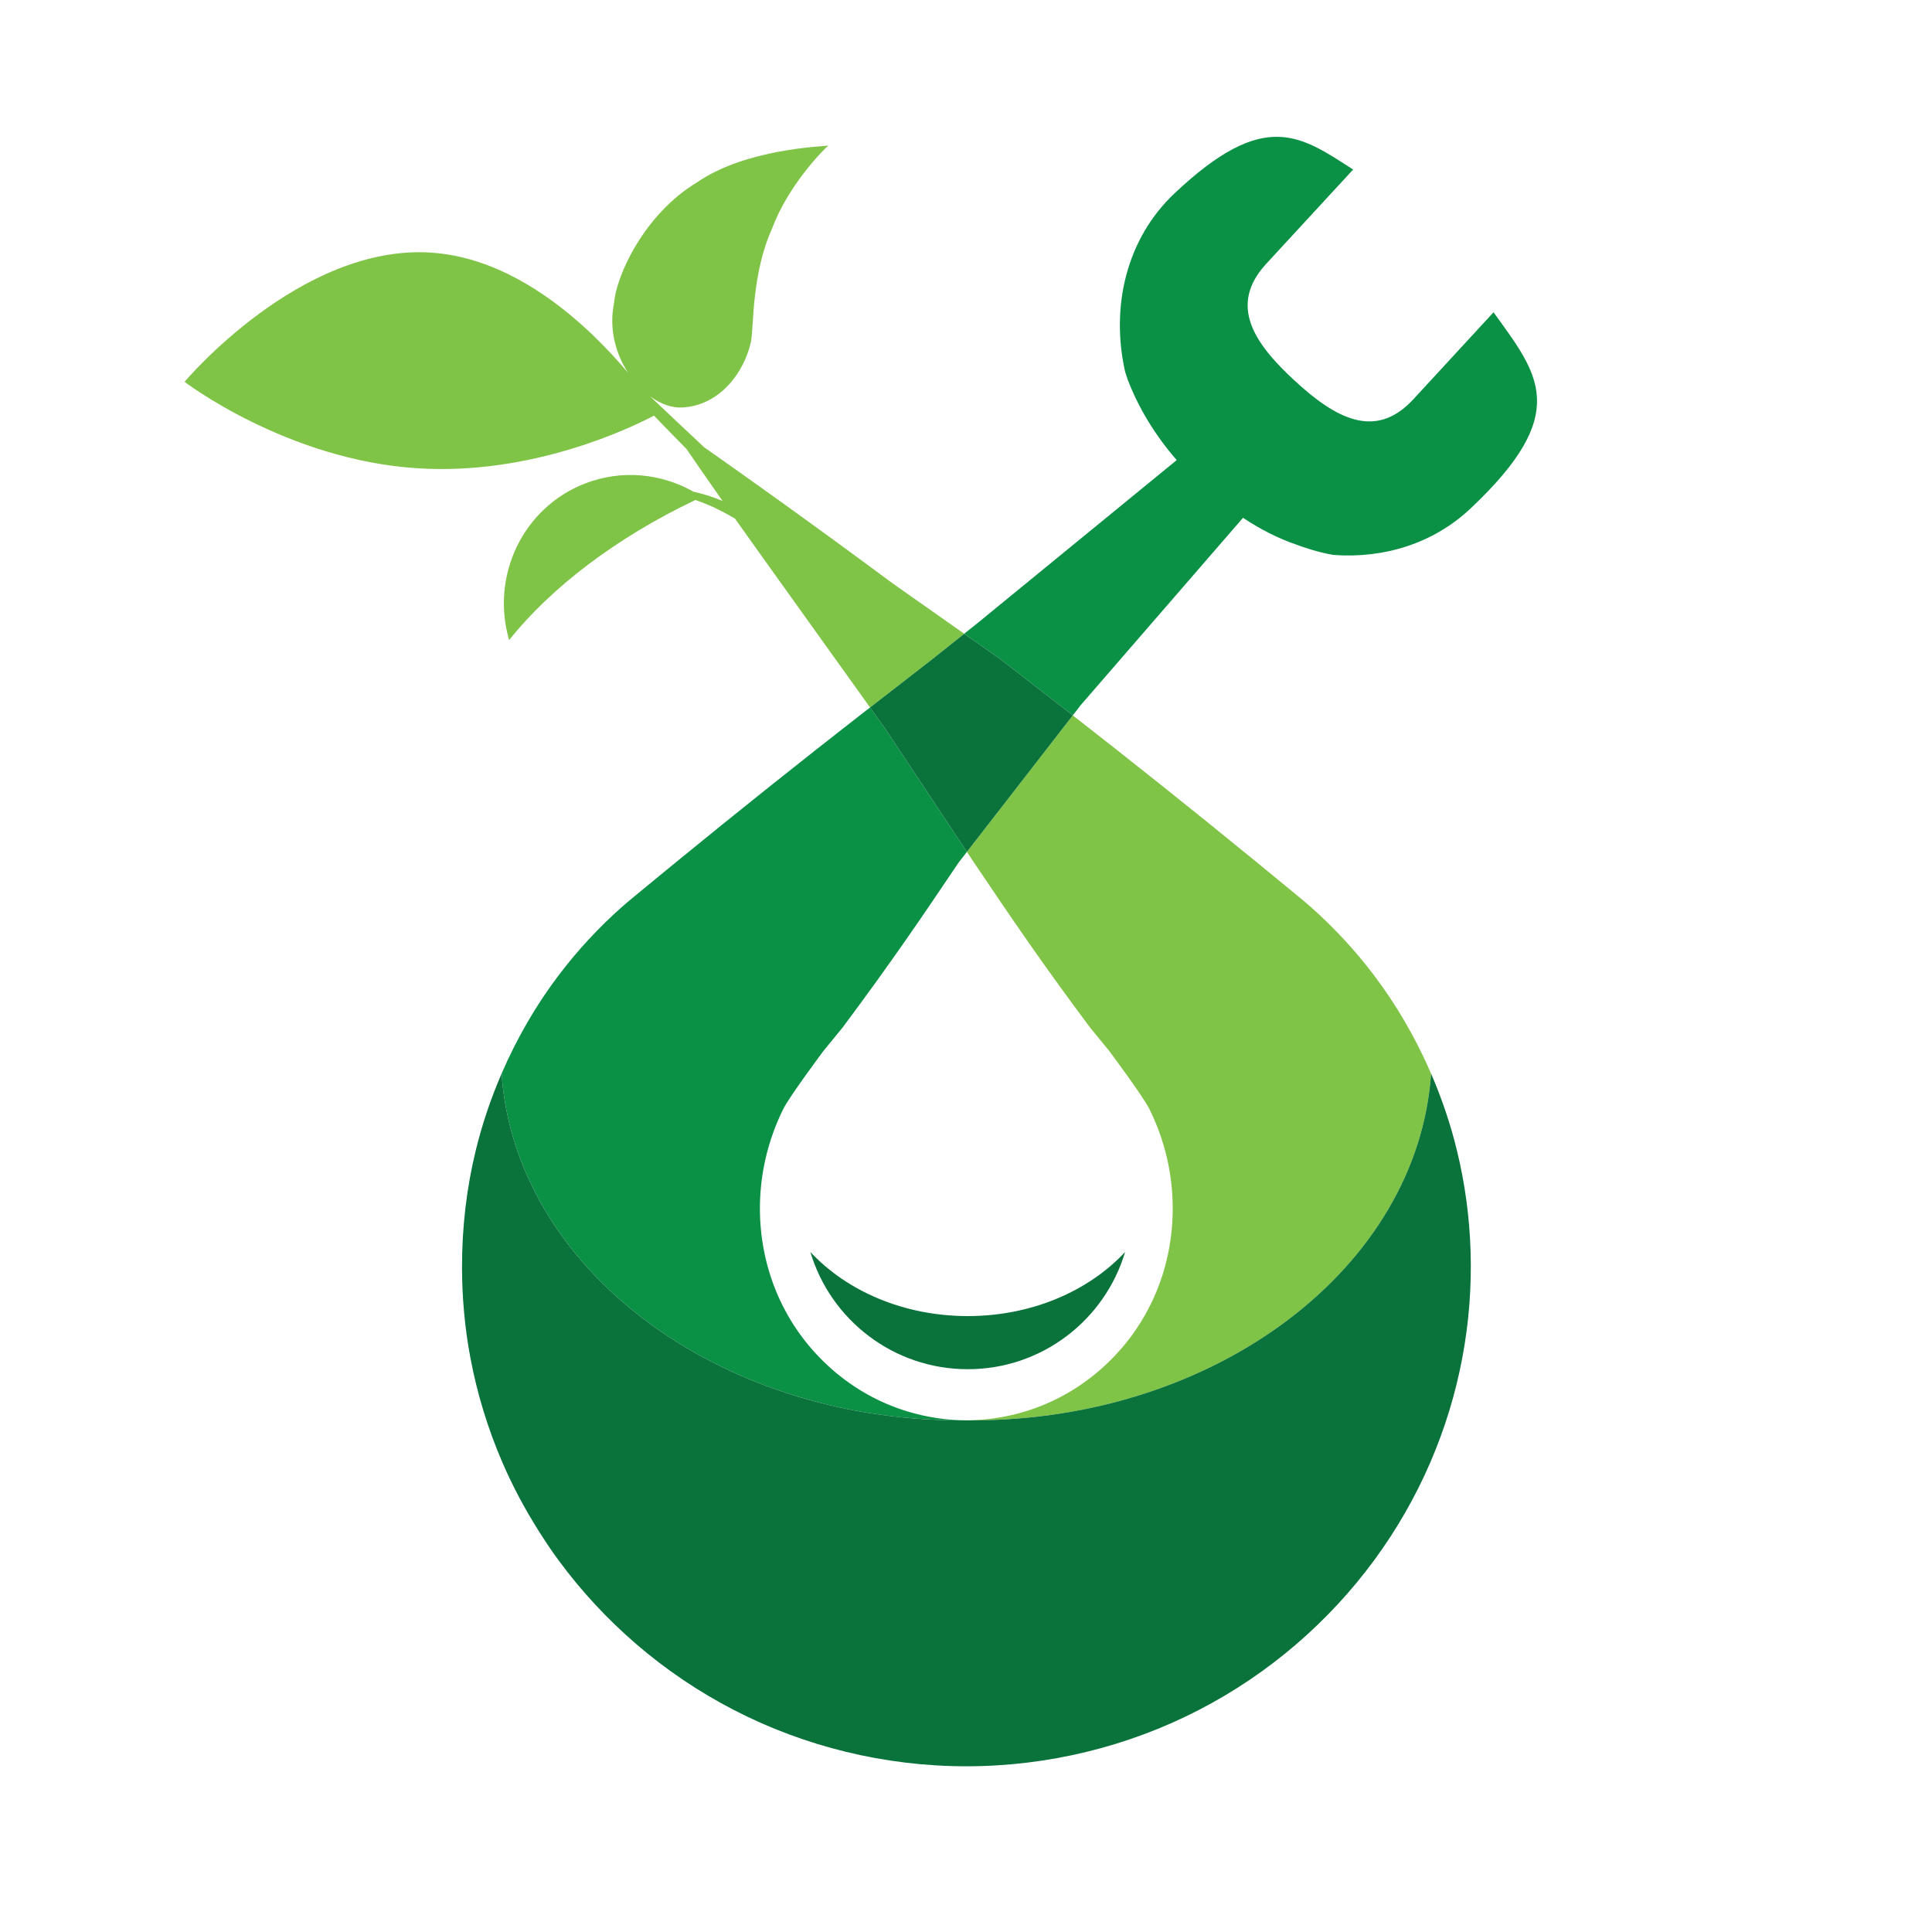
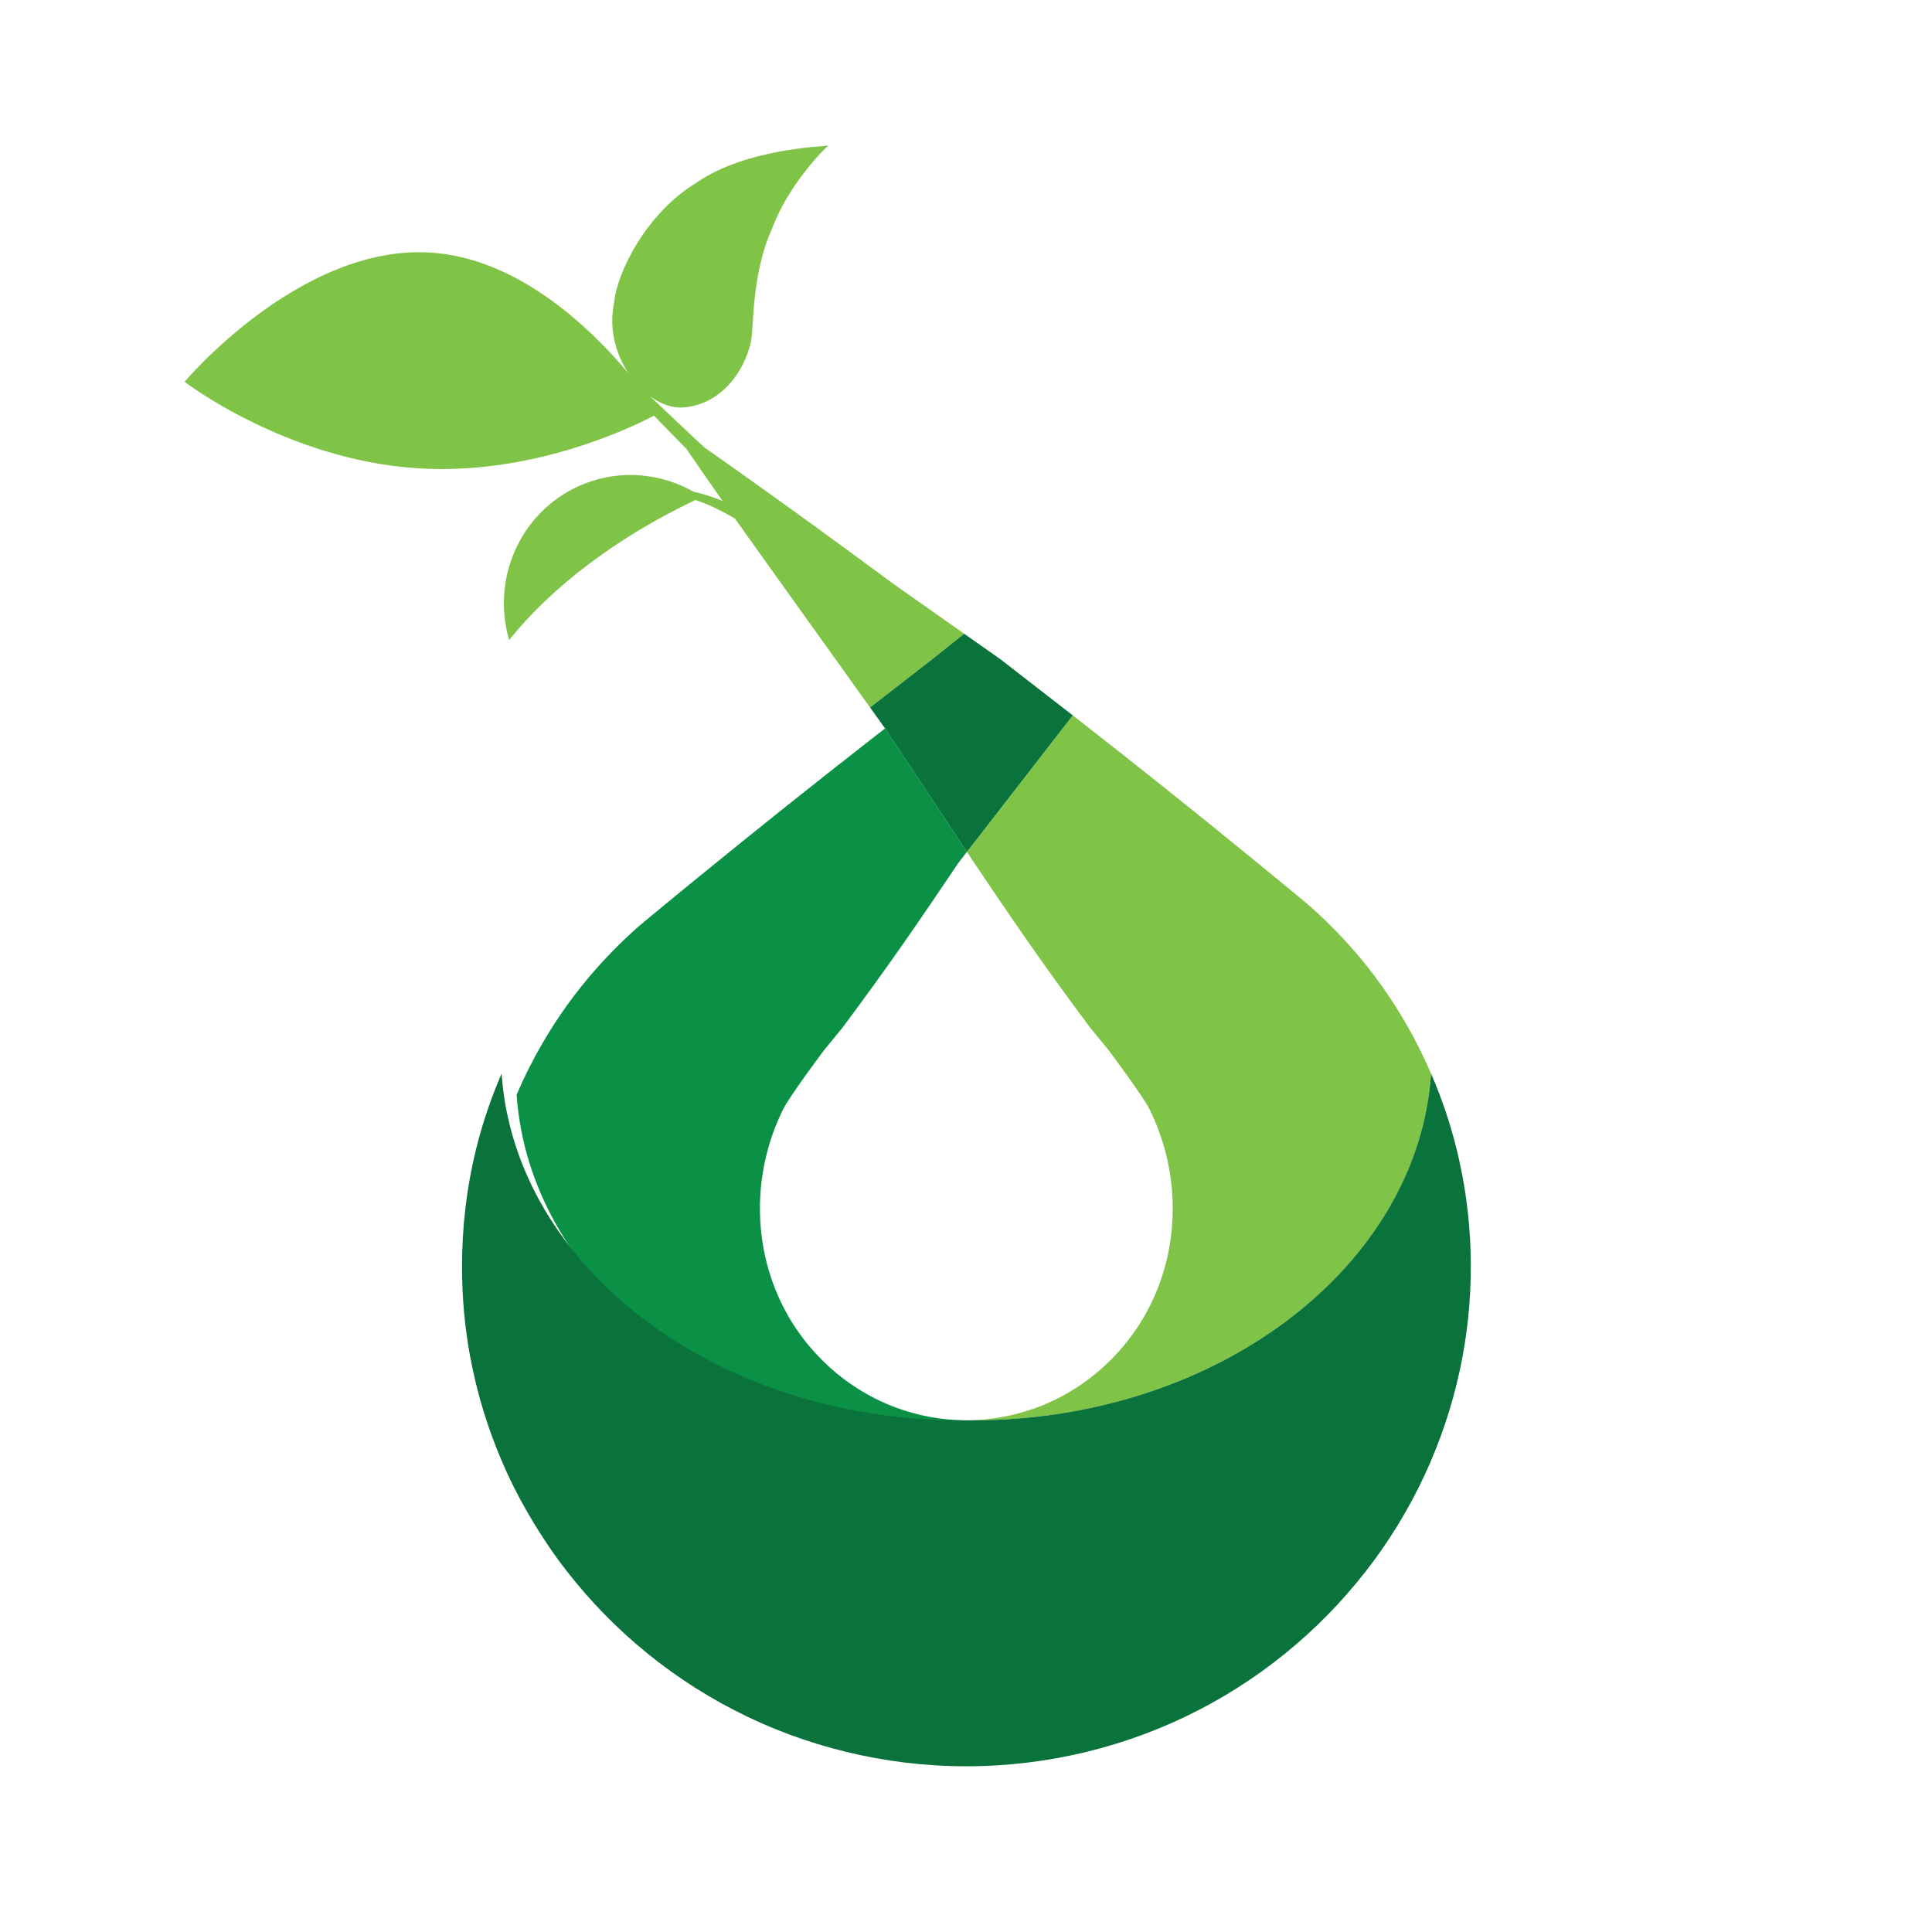
<svg xmlns="http://www.w3.org/2000/svg" xmlns:ns1="http://www.inkscape.org/namespaces/inkscape" xmlns:ns2="http://sodipodi.sourceforge.net/DTD/sodipodi-0.dtd" ns1:version="1.0 (4035a4f, 2020-05-01)" ns2:docname="logo-ecolowtech-no-text.svg" xml:space="preserve" enable-background="new 0 0 1000 1000" viewBox="0 0 1000 1000" height="1000px" width="1000px" y="0px" x="0px" id="Layer_1" version="1.1">
  <defs id="defs59" />
  <ns2:namedview ns1:current-layer="Layer_1" ns1:window-maximized="0" ns1:window-y="23" ns1:window-x="0" ns1:cy="500" ns1:cx="500" ns1:zoom="0.735" showgrid="false" id="namedview57" ns1:window-height="951" ns1:window-width="1387" ns1:pageshadow="2" ns1:pageopacity="0" guidetolerance="10" gridtolerance="10" objecttolerance="10" borderopacity="1" bordercolor="#666666" pagecolor="#ffffff" />
  <g transform="matrix(1.776,0,0,1.776,-386.633,-239.992)" id="g54">
    <path id="path32" d="m 463.211,434.668 -5.441,6.636 c 0,0 -9.973,13.343 -11.805,17.055 -3.666,7.417 -5.947,15.537 -6.594,23.872 -0.66,8.324 0.304,16.845 2.896,24.807 2.584,7.968 6.764,15.333 12.33,21.623 2.774,3.138 5.94,6.07 9.332,8.595 3.389,2.523 7.023,4.684 10.855,6.437 7.569,3.46 15.97,5.331 24.54,5.378 8.575,-0.047 16.976,-1.918 24.542,-5.378 3.836,-1.753 7.469,-3.913 10.858,-6.437 3.387,-2.524 6.563,-5.457 9.334,-8.595 5.563,-6.29 9.747,-13.655 12.331,-21.623 2.584,-7.962 3.552,-16.482 2.889,-24.807 -0.646,-8.334 -2.925,-16.454 -6.589,-23.872 -1.835,-3.711 -11.806,-17.055 -11.806,-17.055 l -5.443,-6.636 c -14.208,-19.03 -23.148,-32.222 -33.886,-48.169 l -2.054,-3.101 -2.41,3.101 c -10.736,15.947 -19.676,29.139 -33.879,48.169 z m 82.39,65.343 c -5.879,19.757 -24.183,34.161 -45.858,34.161 -21.675,0 -39.985,-14.404 -45.873,-34.169 10.584,11.372 27.19,18.688 45.873,18.688 18.673,-10e-4 35.279,-7.316 45.858,-18.68 z" fill="none" />
-     <path id="path34" d="m 453.869,500.003 c 5.888,19.765 24.197,34.169 45.873,34.169 21.676,0 39.979,-14.404 45.858,-34.161 -10.578,11.364 -27.185,18.68 -45.858,18.68 -18.682,-10e-4 -35.289,-7.316 -45.873,-18.688 z" fill="#0a723b" />
    <g id="g40">
-       <path id="path36" d="m 595.584,293.879 c 1.384,0.557 6.521,2.314 10.777,2.988 14.656,1.06 29.043,-3.309 39.881,-13.511 29.633,-27.912 19.835,-39.019 6.738,-57.22 l -23.396,25.381 c -11.074,12.014 -22.767,5.45 -34.587,-5.462 -11.839,-10.899 -19.348,-22.005 -8.271,-34.039 l 25.329,-27.473 c -15.524,-10.02 -25.89,-17.723 -52.023,6.906 -14.015,13.202 -18.727,32.951 -14.412,52.099 0.102,0.374 0.508,1.514 0.713,2.148 3.124,8.247 7.999,16.285 14.305,23.523 l -58.012,47.476 -3.921,3.131 10.513,7.401 21.114,16.378 c 0.008,0.005 0.016,0.01 0.021,0.014 l 2.058,-2.651 -0.024,-0.022 47.574,-54.903 c 5.008,3.312 10.229,6.009 15.623,7.836 z" fill="#0b9146" />
-       <path id="path38" d="m 497.721,549.077 h 1.281 c 0.11,0 0.215,-0.008 0.323,-0.008 -8.57,-0.047 -16.971,-1.918 -24.54,-5.378 -3.832,-1.753 -7.467,-3.913 -10.855,-6.437 -3.392,-2.524 -6.558,-5.457 -9.332,-8.595 -5.566,-6.29 -9.746,-13.655 -12.33,-21.623 -2.593,-7.962 -3.557,-16.482 -2.896,-24.807 0.646,-8.334 2.928,-16.454 6.594,-23.872 1.832,-3.711 11.805,-17.055 11.805,-17.055 l 5.441,-6.636 c 14.203,-19.03 23.143,-32.222 33.881,-48.169 l 2.41,-3.101 -23.857,-35.966 c -1.311,-1.836 -2.795,-3.913 -4.375,-6.121 l -2.955,2.293 c -16.743,13.046 -34.766,27.389 -53.821,42.981 l -7.63,6.267 -3.855,3.176 -1.934,1.604 -0.999,0.835 -1.224,1.071 c -6.506,5.783 -12.633,12.33 -18.17,19.608 -6.591,8.67 -12.275,18.396 -16.799,28.877 3.882,56.333 62.319,101.056 133.837,101.056 z" fill="#0b9146" />
+       <path id="path38" d="m 497.721,549.077 h 1.281 c 0.11,0 0.215,-0.008 0.323,-0.008 -8.57,-0.047 -16.971,-1.918 -24.54,-5.378 -3.832,-1.753 -7.467,-3.913 -10.855,-6.437 -3.392,-2.524 -6.558,-5.457 -9.332,-8.595 -5.566,-6.29 -9.746,-13.655 -12.33,-21.623 -2.593,-7.962 -3.557,-16.482 -2.896,-24.807 0.646,-8.334 2.928,-16.454 6.594,-23.872 1.832,-3.711 11.805,-17.055 11.805,-17.055 l 5.441,-6.636 c 14.203,-19.03 23.143,-32.222 33.881,-48.169 l 2.41,-3.101 -23.857,-35.966 l -2.955,2.293 c -16.743,13.046 -34.766,27.389 -53.821,42.981 l -7.63,6.267 -3.855,3.176 -1.934,1.604 -0.999,0.835 -1.224,1.071 c -6.506,5.783 -12.633,12.33 -18.17,19.608 -6.591,8.67 -12.275,18.396 -16.799,28.877 3.882,56.333 62.319,101.056 133.837,101.056 z" fill="#0b9146" />
    </g>
    <g id="g46">
      <path id="path42" d="M 498.704,319.825 478.04,305.282 c -24.909,-18.452 -44.138,-32.104 -55.113,-39.792 -4.984,-4.663 -10.2,-9.575 -15.735,-14.821 3.053,2.206 6.363,3.42 9.467,3.211 10.475,-0.622 17.743,-9.618 19.908,-19.163 0.839,-4.605 0.184,-19.937 6.207,-33.112 4.654,-12.612 15.304,-23.28 16.341,-24.044 -1.622,0.247 -24.132,0.932 -38.216,10.683 -15.262,9.126 -23.554,26.981 -24.22,35.097 -1.581,7.567 0.445,14.873 4.083,20.455 -11.196,-13.304 -32.094,-33.368 -57.41,-35.047 -38.142,-2.521 -71.857,37.652 -71.857,37.652 0,0 29.552,22.668 67.691,25.19 33.619,2.223 62.677,-11.936 69.107,-15.325 2.738,2.844 5.943,6.111 9.461,9.688 2.576,3.773 6.106,8.881 10.549,15.196 -0.534,-0.213 -1.057,-0.461 -1.591,-0.662 -2.241,-0.828 -4.544,-1.532 -6.894,-2.059 -9.398,-5.315 -20.92,-6.55 -31.655,-2.377 -18.116,7.049 -27.511,26.967 -22.084,45.602 12.245,-15.284 31.12,-29.791 54.29,-40.806 1.806,0.613 3.582,1.325 5.311,2.122 2.133,1.004 4.209,2.115 6.232,3.309 6.77,9.565 26.715,37.359 39.357,55.032 l 18.166,-14.085 z" fill="#7fc347" />
      <path id="path44" d="m 544.06,528.66 c -2.771,3.138 -5.947,6.07 -9.334,8.595 -3.39,2.523 -7.022,4.684 -10.858,6.437 -7.566,3.46 -15.967,5.331 -24.542,5.378 0.112,0 0.218,0.008 0.327,0.008 h 1.279 c 71.528,0 129.965,-44.726 133.841,-101.059 -4.526,-10.479 -10.211,-20.204 -16.8,-28.871 -5.525,-7.278 -11.663,-13.826 -18.17,-19.608 l -1.226,-1.071 -0.996,-0.835 -1.929,-1.604 -3.863,-3.176 -7.627,-6.267 C 565.118,371.002 547.089,356.662 530.351,343.62 l -30.85,39.779 2.054,3.101 c 10.737,15.947 19.678,29.139 33.886,48.169 l 5.443,6.636 c 0,0 9.971,13.343 11.806,17.055 3.664,7.417 5.942,15.537 6.589,23.872 0.663,8.324 -0.305,16.845 -2.889,24.807 -2.583,7.966 -6.767,15.331 -12.33,21.621 z" fill="#7fc347" />
    </g>
    <g id="g52">
      <path id="path48" d="m 509.217,327.227 -10.513,-7.401 -9.269,7.401 -18.166,14.085 c 1.58,2.208 3.064,4.285 4.375,6.121 l 23.857,35.966 30.85,-39.779 c -0.005,-0.004 -0.013,-0.009 -0.021,-0.014 z" fill="#0a723b" />
      <path id="path50" d="m 642.269,470.271 c -1.882,-7.724 -4.433,-15.156 -7.496,-22.253 -3.876,56.333 -62.312,101.059 -133.841,101.059 h -1.279 c -0.109,0 -0.215,-0.008 -0.327,-0.008 -0.108,0 -0.213,0.008 -0.323,0.008 h -1.281 c -71.518,0 -129.955,-44.724 -133.838,-101.053 -3.066,7.095 -5.614,14.525 -7.496,22.247 -2.697,10.99 -4.062,22.536 -4.039,34.288 0.019,8.686 0.779,17.481 2.436,26.262 1.934,10.323 5.042,20.601 9.335,30.536 2.979,6.911 6.567,13.629 10.662,20.09 1.798,2.836 3.662,5.64 5.664,8.36 6.575,8.933 14.15,17.146 22.727,24.52 8.57,7.38 18.132,13.864 28.415,19.167 20.566,10.638 44,16.422 67.739,16.404 23.737,0.018 47.18,-5.767 67.743,-16.404 10.283,-5.303 19.846,-11.787 28.416,-19.167 8.581,-7.373 16.15,-15.587 22.729,-24.52 6.558,-8.919 12.04,-18.512 16.323,-28.45 4.299,-9.936 7.401,-20.213 9.341,-30.536 3.893,-20.662 3.084,-41.438 -1.61,-60.55 z" fill="#0a723b" />
    </g>
  </g>
</svg>